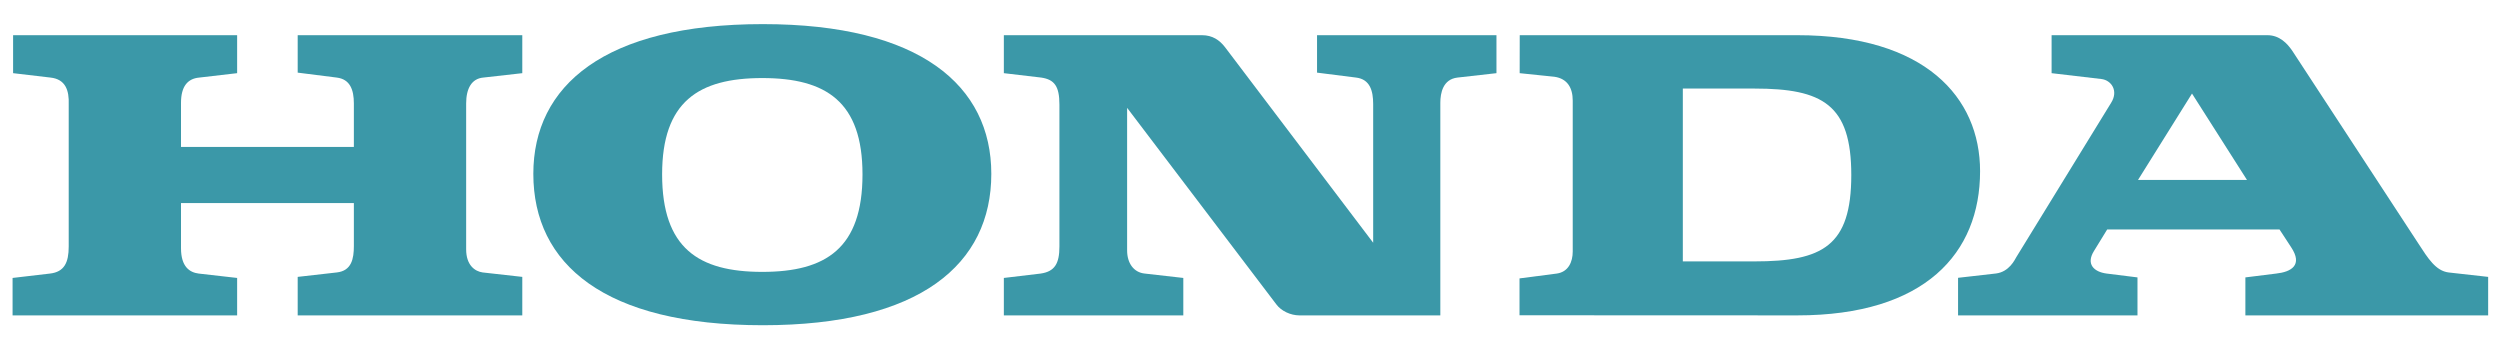
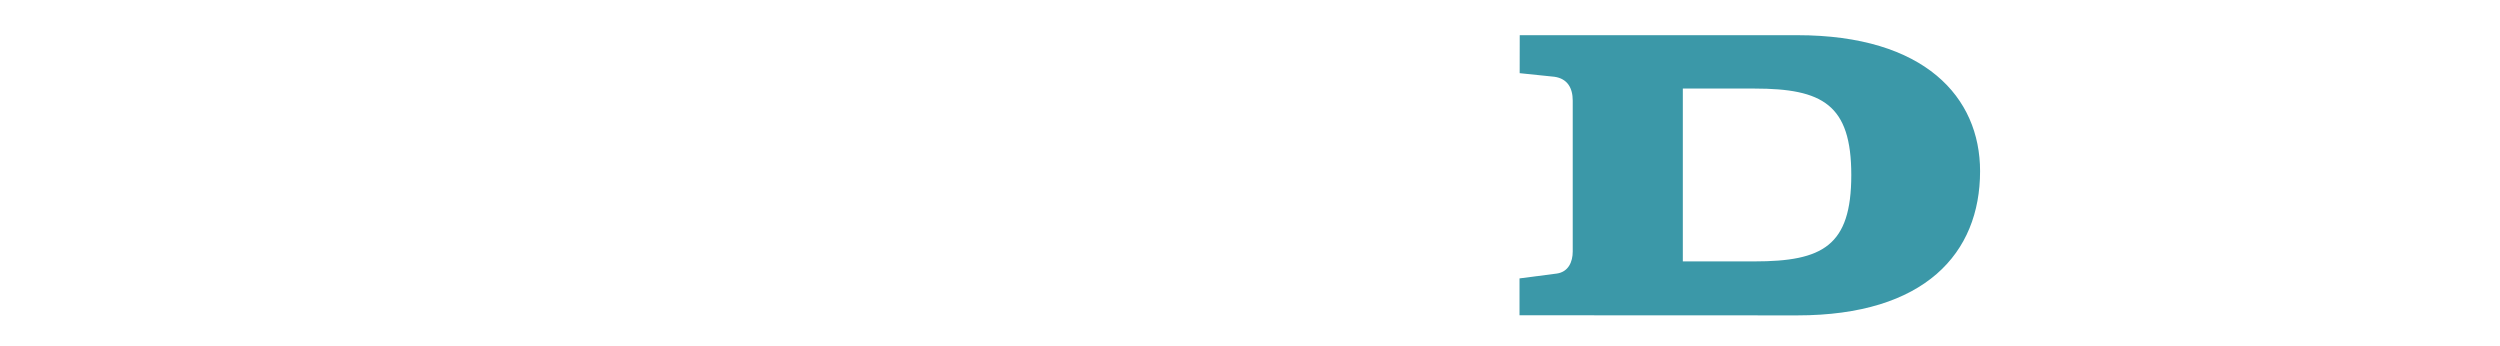
<svg xmlns="http://www.w3.org/2000/svg" width="130" height="18" viewBox="0 0 130 18" fill="none">
  <g id="Honda_logo logo" clip-path="url(#clip0_2235_7402)">
    <g id="Group">
-       <path id="Vector" d="M111.176 9.358H116.844L113.984 4.865L111.176 9.358ZM101.819 16.4V14.446L103.795 14.221C104.478 14.134 104.768 13.508 104.852 13.365L109.776 5.35C110.176 4.72 109.785 4.167 109.27 4.109L106.683 3.805V1.83H117.905C118.535 1.83 118.935 2.259 119.192 2.631L125.746 12.65C126.263 13.45 126.663 14.081 127.321 14.167L129.384 14.398V16.4H116.76V14.425L118.363 14.225C119.136 14.14 119.766 13.795 119.136 12.851L118.535 11.933H109.573L108.887 13.051C108.459 13.737 108.887 14.14 109.546 14.225L111.149 14.425V16.4H101.819Z" fill="#3B98A8" />
      <path id="Vector_2" d="M91.228 13.593H87.507V4.605H91.228C94.777 4.605 96.267 5.437 96.267 9.1C96.267 12.793 94.777 13.593 91.228 13.593ZM93.459 1.83H79.026L79.023 3.805L80.832 3.992C81.509 4.09 81.782 4.577 81.782 5.234V13.079C81.782 13.622 81.553 14.14 80.953 14.225L79.015 14.477V16.394L93.459 16.4C100.101 16.4 102.964 13.165 102.964 8.901C102.964 5.065 100.101 1.83 93.459 1.83Z" fill="#3B98A8" />
-       <path id="Vector_3" d="M0.654 16.4H12.331V14.453L10.33 14.225C9.87 14.167 9.412 13.882 9.412 12.905V10.56H18.401V12.793C18.401 13.449 18.286 14.081 17.514 14.167L15.48 14.398V16.4H27.159V14.398L25.098 14.167C24.698 14.112 24.24 13.795 24.24 12.965V5.379C24.24 4.605 24.525 4.09 25.126 4.034L27.159 3.805V1.83H15.48V3.777L17.514 4.034C18.2 4.12 18.401 4.664 18.401 5.379V7.64H9.412V5.35C9.412 4.492 9.756 4.09 10.357 4.034L12.331 3.805V1.83H0.681V3.805L2.629 4.034C3.403 4.12 3.602 4.692 3.573 5.437V12.821C3.573 13.651 3.344 14.14 2.6 14.225L0.654 14.453V16.4Z" fill="#3B98A8" />
-       <path id="Vector_4" d="M39.639 4.059C36.32 4.059 34.43 5.291 34.43 9.068C34.43 12.903 36.32 14.138 39.639 14.138C42.959 14.138 44.85 12.903 44.85 9.068C44.85 5.291 42.959 4.059 39.639 4.059ZM27.733 9.04C27.733 4.461 31.426 1.254 39.668 1.254C47.856 1.254 51.548 4.461 51.548 9.04C51.548 13.735 47.856 16.912 39.668 16.912C31.426 16.912 27.733 13.735 27.733 9.04Z" fill="#3B98A8" />
-       <path id="Vector_5" d="M52.2 16.4H61.532V14.453L59.527 14.225C58.953 14.167 58.61 13.685 58.61 13.021V5.608L66.37 15.828C66.625 16.172 67.112 16.4 67.569 16.4H74.897V5.35C74.897 4.832 75.035 4.123 75.785 4.034L77.816 3.805V1.83H68.486V3.777L70.519 4.034C71.237 4.121 71.405 4.72 71.405 5.407V12.622L63.705 2.459C63.42 2.087 63.048 1.83 62.504 1.83H52.2V3.805L54.145 4.034C54.831 4.136 55.09 4.485 55.09 5.437V12.821C55.09 13.697 54.851 14.118 54.116 14.225L52.2 14.453V16.4Z" fill="#3B98A8" />
    </g>
  </g>
  <defs>
    <clipPath id="clip0_2235_7402">
      <rect width="129.594" height="16.522" fill="white" transform="translate(0.223 0.822)" />
    </clipPath>
  </defs>
</svg>